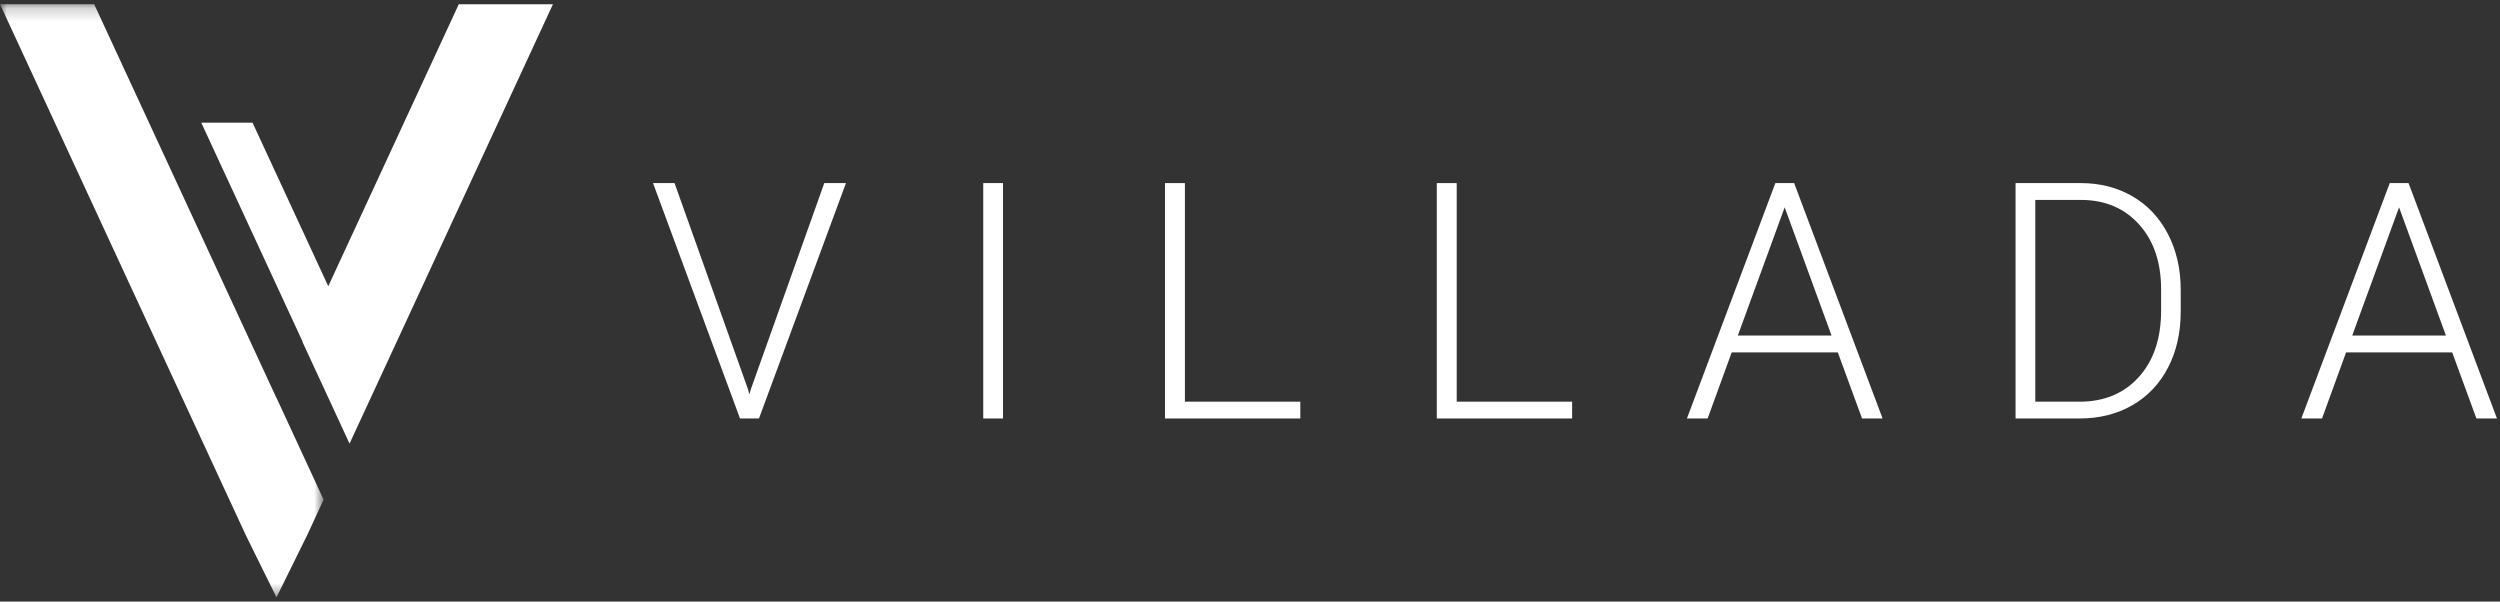
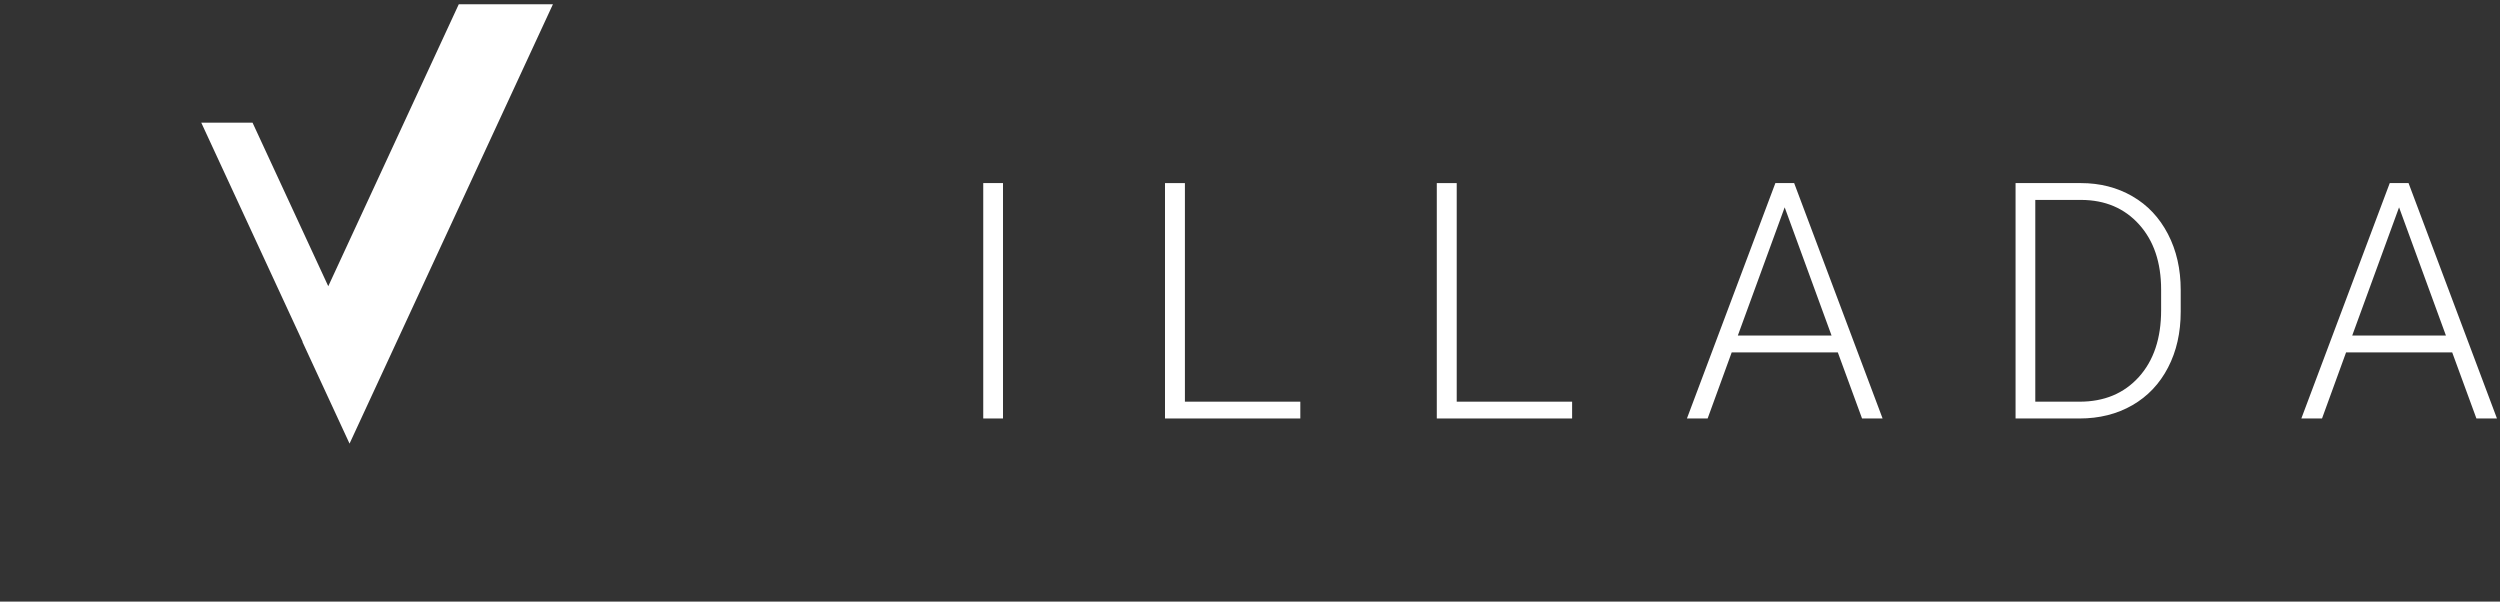
<svg xmlns="http://www.w3.org/2000/svg" xmlns:xlink="http://www.w3.org/1999/xlink" width="187" height="45" viewBox="0 0 187 45">
  <rect x="0" y="0" width="187" height="45" fill="#333333" stroke="none" />
  <defs>
-     <polygon id="logo-a" points="24.206 .198 0 .198 0 44.562 24.206 44.562 24.206 .198" />
-   </defs>
+     </defs>
  <g fill="none" fill-rule="evenodd">
-     <polygon fill="#FFF" points="55.954 29.126 56.05 29.501 56.159 29.126 61.656 13.695 63.278 13.695 56.771 31.303 55.354 31.303 48.847 13.695 50.456 13.695" />
    <polygon fill="#FFF" points="73.547 31.302 75.024 31.302 75.024 13.694 73.547 13.694" />
    <polygon fill="#FFF" points="88.631 30.045 97.264 30.045 97.264 31.302 87.142 31.302 87.142 13.696 88.631 13.696" />
    <polygon fill="#FFF" points="108.962 30.045 117.594 30.045 117.594 31.302 107.472 31.302 107.472 13.696 108.962 13.696" />
    <path fill="#FFF" d="M137.468,26.357 L129.532,26.357 L127.731,31.302 L126.182,31.302 L132.798,13.695 L134.203,13.695 L140.818,31.302 L139.281,31.302 L137.468,26.357 Z M129.989,25.1 L137.001,25.1 L133.494,15.509 L129.989,25.1 Z" />
    <g transform="translate(0 .119)">
      <path fill="#FFF" d="M150.764 31.184L150.764 13.576 155.65 13.576C157.082 13.576 158.367 13.905 159.504 14.563 160.641 15.219 161.526 16.161 162.163 17.387 162.799 18.612 163.117 20.006 163.117 21.571L163.117 23.191C163.117 24.763 162.802 26.159 162.169 27.375 161.536 28.593 160.646 29.532 159.498 30.192 158.349 30.854 157.03 31.184 155.542 31.184L150.764 31.184zM152.24 14.835L152.24 29.927 155.554 29.927C157.395 29.927 158.871 29.311 159.984 28.082 161.097 26.85 161.652 25.187 161.652 23.089L161.652 21.54C161.652 19.514 161.104 17.893 160.008 16.674 158.911 15.456 157.467 14.842 155.674 14.835L152.24 14.835zM183.424 26.239L175.487 26.239 173.687 31.184 172.14 31.184 178.753 13.576 180.159 13.576 186.773 31.184 185.236 31.184 183.424 26.239zM175.945 24.981L182.956 24.981 179.45 15.391 175.945 24.981z" />
      <mask id="logo-b" fill="#fff">
        <use xlink:href="#logo-a" />
      </mask>
      <polygon fill="#FFF" points="0 .197 18.385 39.911 20.681 44.562 22.976 39.911 24.206 37.253 20.685 29.646 20.681 29.655 7.044 .197" mask="url(#logo-b)" />
      <polygon fill="#FFF" points="34.317 .198 24.554 21.291 18.89 9.057 15.054 9.056 22.634 25.434 22.625 25.456 26.146 33.064 41.36 .198" />
    </g>
  </g>
</svg>